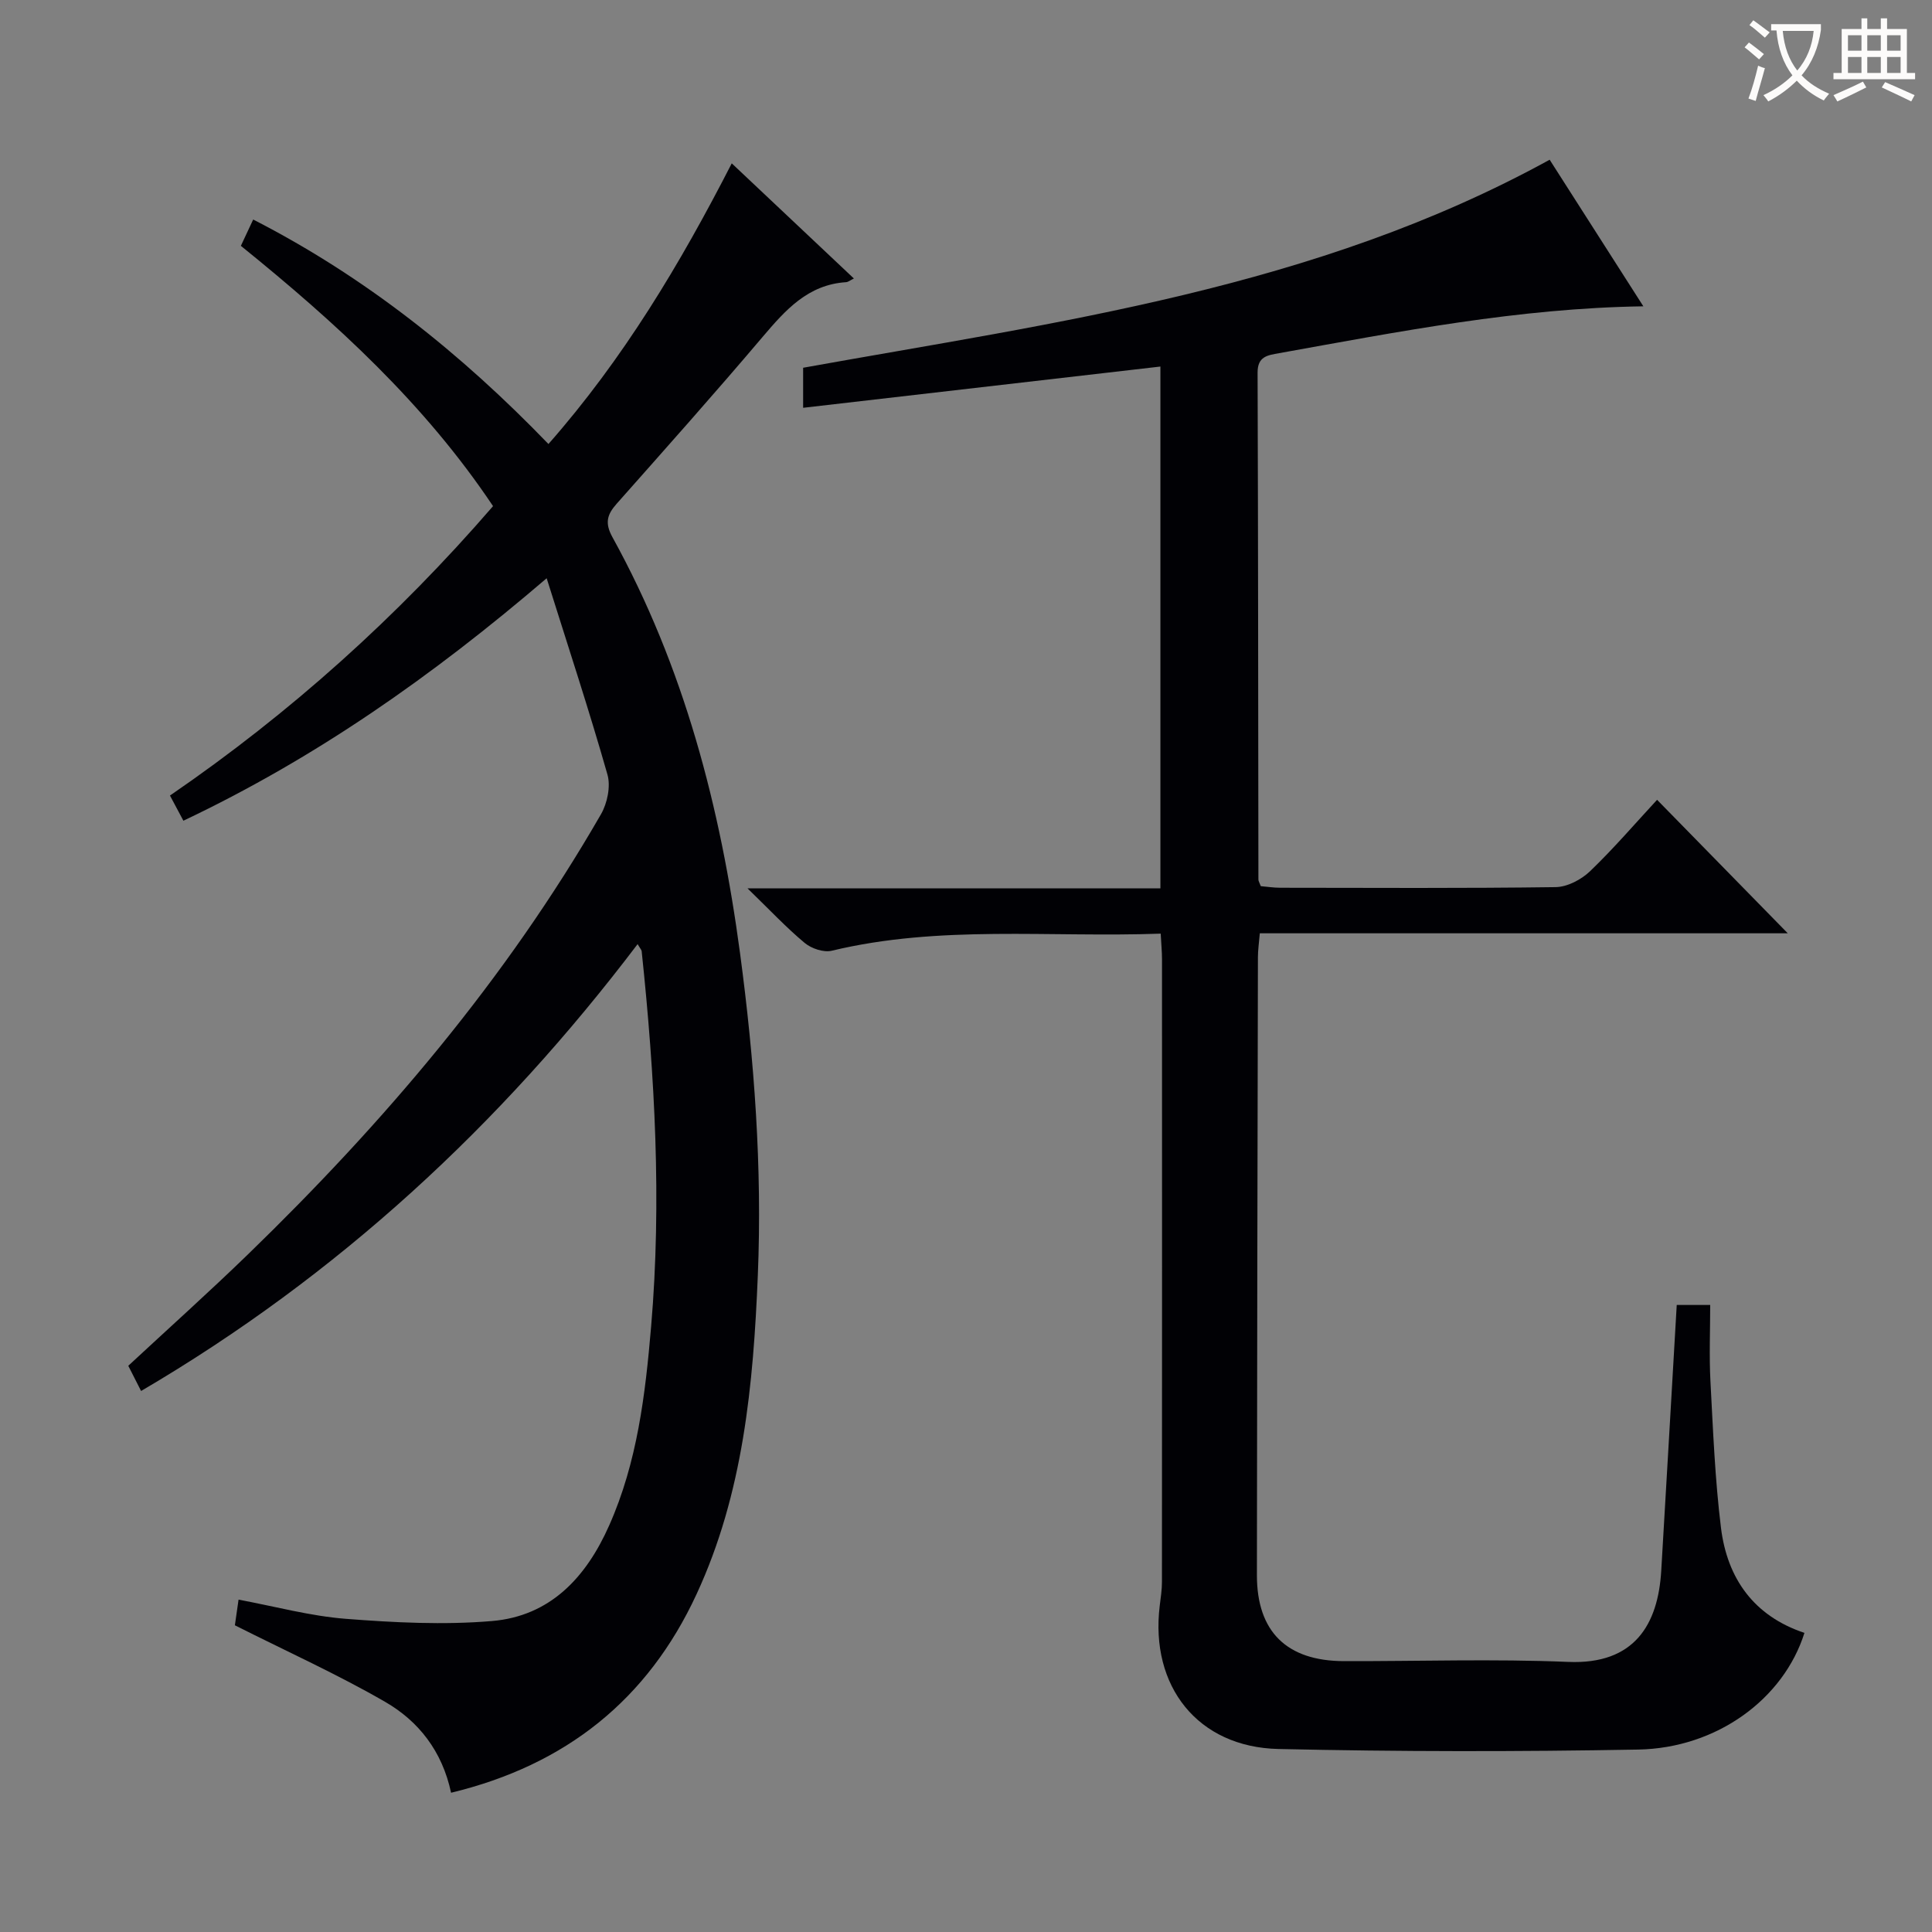
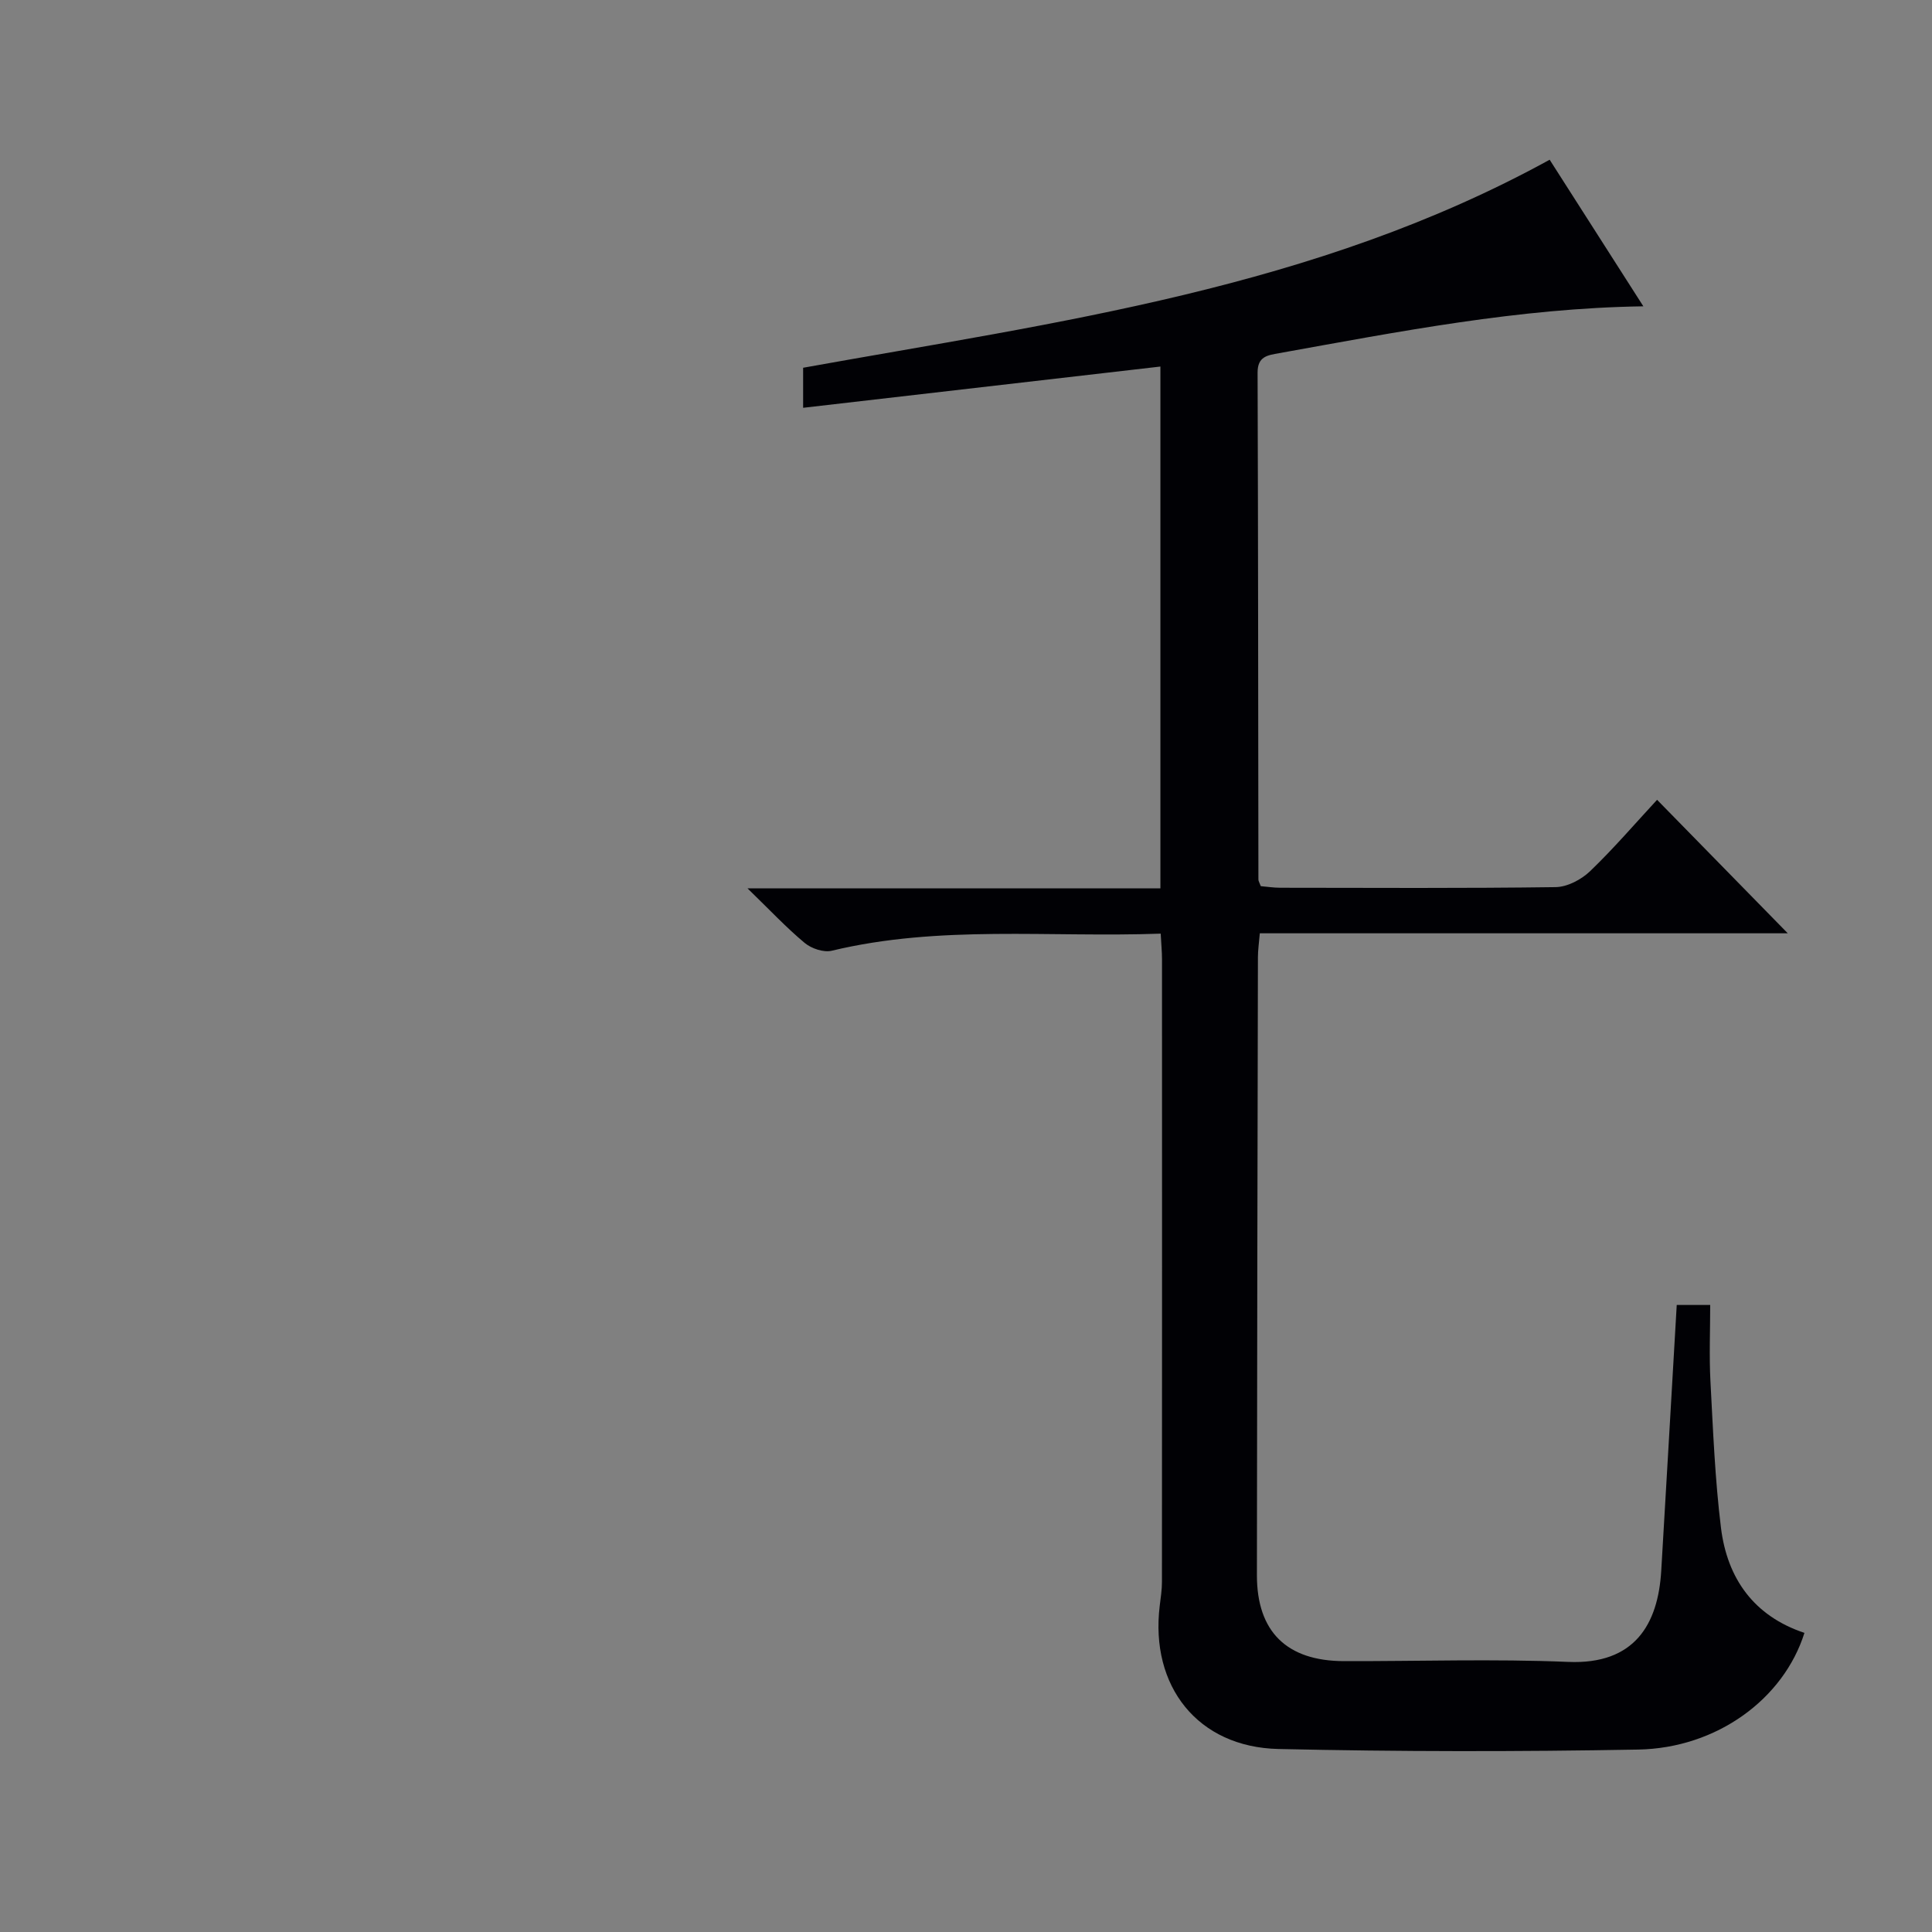
<svg xmlns="http://www.w3.org/2000/svg" enable-background="new 0 0 400 400" viewBox="0 0 400 400">
  <rect x="0" y="0" width="400" height="400" fill="#808080" stroke="none" />
  <path d="m240.31 193.3c-23.11.83-45.77-1.84-68.11 3.54-1.67.4-4.2-.45-5.59-1.61-3.79-3.15-7.18-6.78-11.84-11.3h85.48c0-36.33 0-72.06 0-108.04-24.66 2.85-49.14 5.68-73.97 8.54 0-3.14 0-5.57 0-8.29 52.58-9.47 105.94-16.36 154.56-43.07 6.16 9.64 12.65 19.78 19.4 30.35-25.8.37-50.58 5.24-75.41 9.7-2.37.43-4.47.64-4.46 4.02.12 34.99.12 69.98.17 104.96 0 .31.21.62.49 1.37 1.22.1 2.64.33 4.06.33 18.99.02 37.99.13 56.98-.13 2.42-.03 5.31-1.55 7.12-3.28 4.91-4.71 9.36-9.91 13.89-14.8 9.07 9.27 18.04 18.43 27.06 27.64-35.94 0-72.44 0-109.31 0-.17 2.04-.39 3.48-.39 4.92-.09 42.65-.18 85.3-.21 127.96-.01 11.71 6.17 17.77 17.98 17.81 15.5.04 31.01-.49 46.48.16 13.73.58 18.59-7.77 19.25-18.85 1.08-18.23 2.13-36.47 3.21-55.05h6.93c0 5.25-.23 10.55.05 15.81.54 10.12.94 20.28 2.18 30.33 1.3 10.5 6.82 18.27 17.28 21.75-4.29 13.63-18.07 23.86-34.44 24.16-24.81.45-49.65.44-74.47-.12-16.7-.38-26.61-13-24.57-29.66.2-1.64.46-3.3.46-4.94.03-42.99.02-85.98.01-128.96 0-1.46-.15-2.93-.27-5.25z" fill="#010105" />
-   <path d="m93.39 371.17c-1.83-8.62-6.75-14.83-13.62-18.8-9.86-5.7-20.3-10.41-31.14-15.87.13-.91.42-2.95.76-5.31 7.64 1.42 14.86 3.4 22.2 3.97 10.04.78 20.24 1.3 30.24.46 12.09-1.01 19.52-9.04 24.28-19.76 5.84-13.13 7.5-27.15 8.7-41.24 2.21-25.96.76-51.85-1.96-77.69-.03-.27-.29-.52-.84-1.46-28.37 37.44-62.06 68.63-102.8 92.52-.89-1.75-1.76-3.46-2.65-5.22 8.39-7.79 16.69-15.23 24.69-22.98 28.2-27.33 53.5-57.03 73.17-91.2 1.32-2.29 2.04-5.77 1.35-8.21-3.76-13.21-8.06-26.26-12.59-40.66-23.79 20.38-47.91 37.25-75.21 50.2-.9-1.68-1.72-3.21-2.78-5.21 24.93-17.09 47.08-37.02 66.89-59.92-14.16-21.19-32.52-37.98-52.21-53.89.81-1.72 1.55-3.32 2.55-5.45 23.22 11.89 43.06 27.75 61.13 46.48 15.53-17.65 27.27-37.29 37.95-58.11 8.35 7.87 16.55 15.6 25.29 23.84-.76.37-1.18.73-1.61.76-7.91.51-12.55 5.76-17.27 11.31-9.9 11.68-20.09 23.12-30.25 34.58-1.98 2.24-2.47 3.98-.87 6.89 14.83 26.86 22.39 55.95 26.43 86.17 2.96 22.15 4.6 44.36 3.68 66.66-.93 22.61-2.99 45.14-12.71 66.08-10.1 21.79-27.03 35.32-50.8 41.06z" fill="#010105" />
  <g fill="#fcfbfa">
-     <path d="m362.1 8.8c1.1.8 2.1 1.6 3.1 2.4l-1 1.1c-1.3-1.1-2.3-2-3-2.5zm1.9 4.8c.5.2.9.4 1.4.5-.6 2.3-1.3 4.5-1.9 6.8l-1.5-.5c.8-2.1 1.4-4.3 2-6.8zm-1-9.4c1.3.9 2.4 1.8 3.4 2.5l-1 1.1c-1.4-1.2-2.4-2.1-3.2-2.6zm3.7 2.2v-1.4h10.3v1.2c-.5 3.6-1.8 6.8-4 9.4 1.5 1.6 3.4 2.8 5.7 3.8-.3.4-.7.8-1.1 1.4-2.3-1.1-4.1-2.5-5.6-4.1-1.6 1.6-3.6 3.1-5.9 4.3-.3-.5-.7-.9-1-1.3 2.4-1.1 4.4-2.5 6-4.1-1.9-2.5-3-5.6-3.3-9.3h-1.1zm8.8 0h-6.4c.3 3.3 1.3 6 3 8.2 2-2.3 3.1-5.1 3.4-8.2z" />
-     <path d="m385.3 3.8h1.3v2.2h2.8v-2.2h1.3v2.2h4.1v9.1h1.7v1.3h-16.9v-1.3h1.7v-9.1h4.1v-2.2zm.4 13.1.7 1.2c-1.8.9-3.8 1.9-6 2.9-.2-.4-.5-.8-.8-1.3 2.3-1 4.3-1.9 6.1-2.8zm-3.1-6.4h2.8v-3.2h-2.8zm0 4.6h2.8v-3.3h-2.8zm4-4.6h2.8v-3.2h-2.8zm0 4.6h2.8v-3.3h-2.8zm3.7 1.9c2.1.9 4.1 1.8 6.1 2.7l-.7 1.3c-2.2-1.1-4.2-2-6.1-2.9zm3.2-9.7h-2.8v3.2h2.8zm-2.8 7.8h2.8v-3.3h-2.8z" />
-   </g>
+     </g>
</svg>